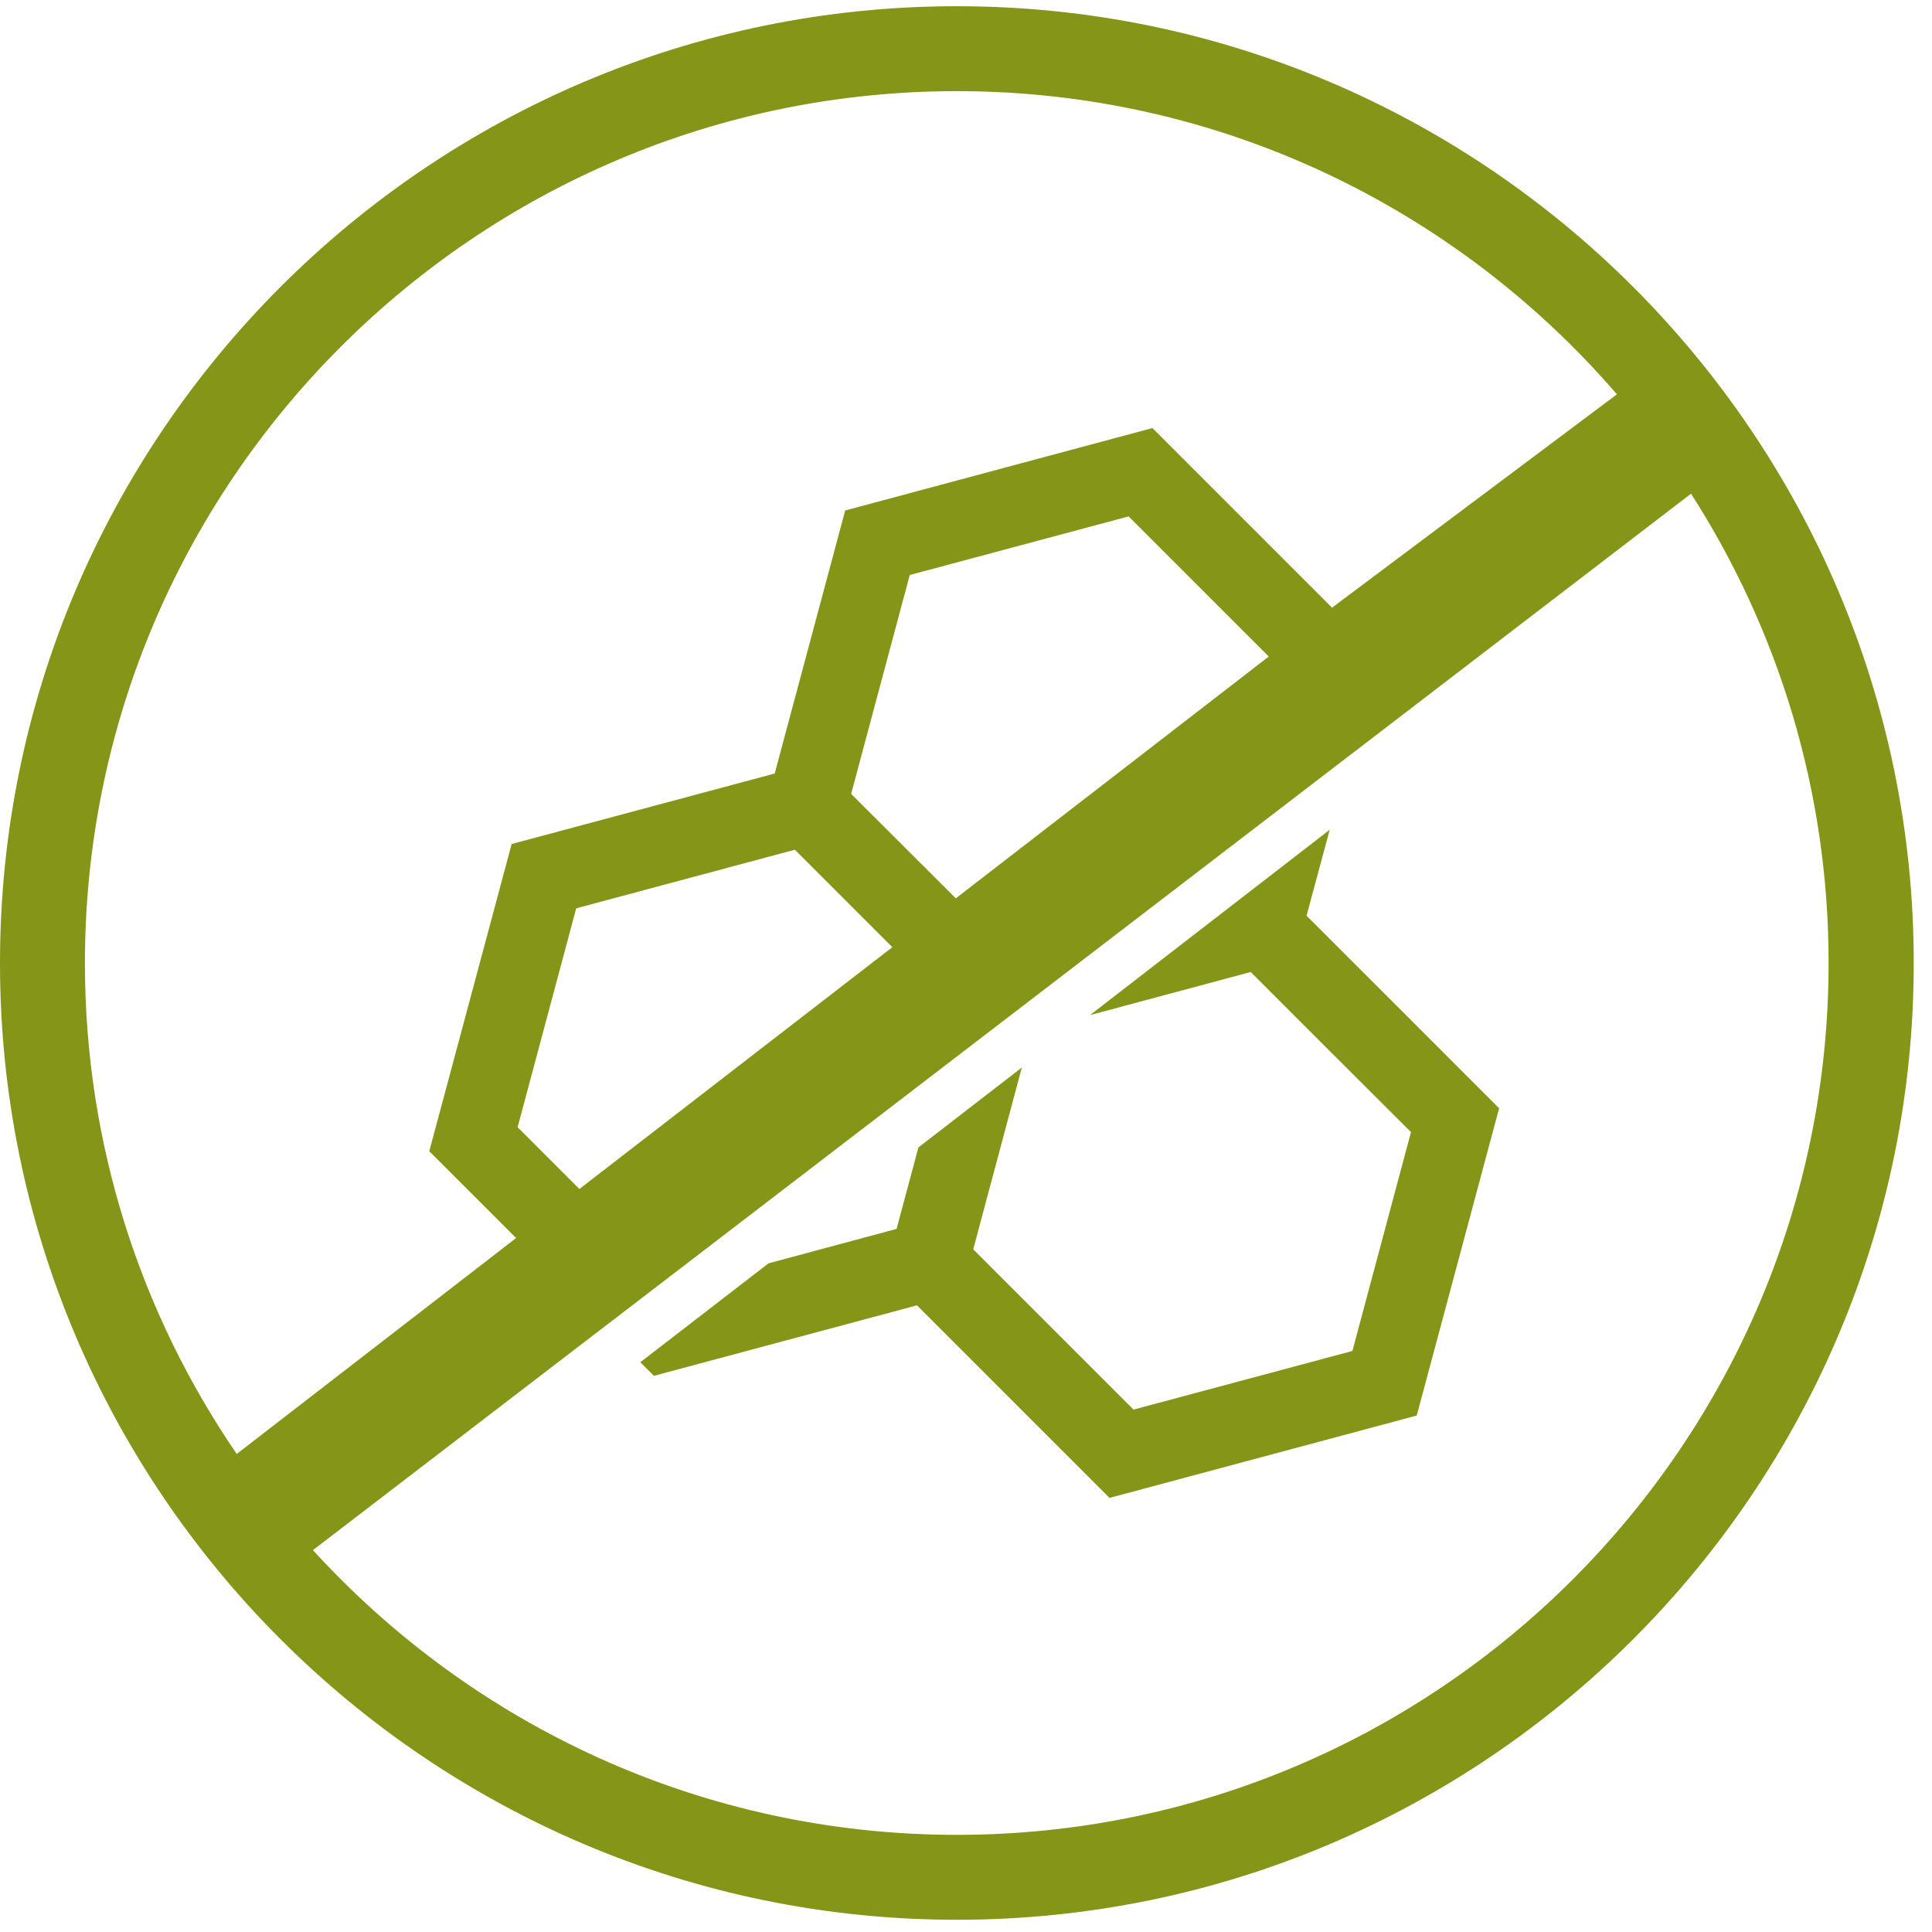
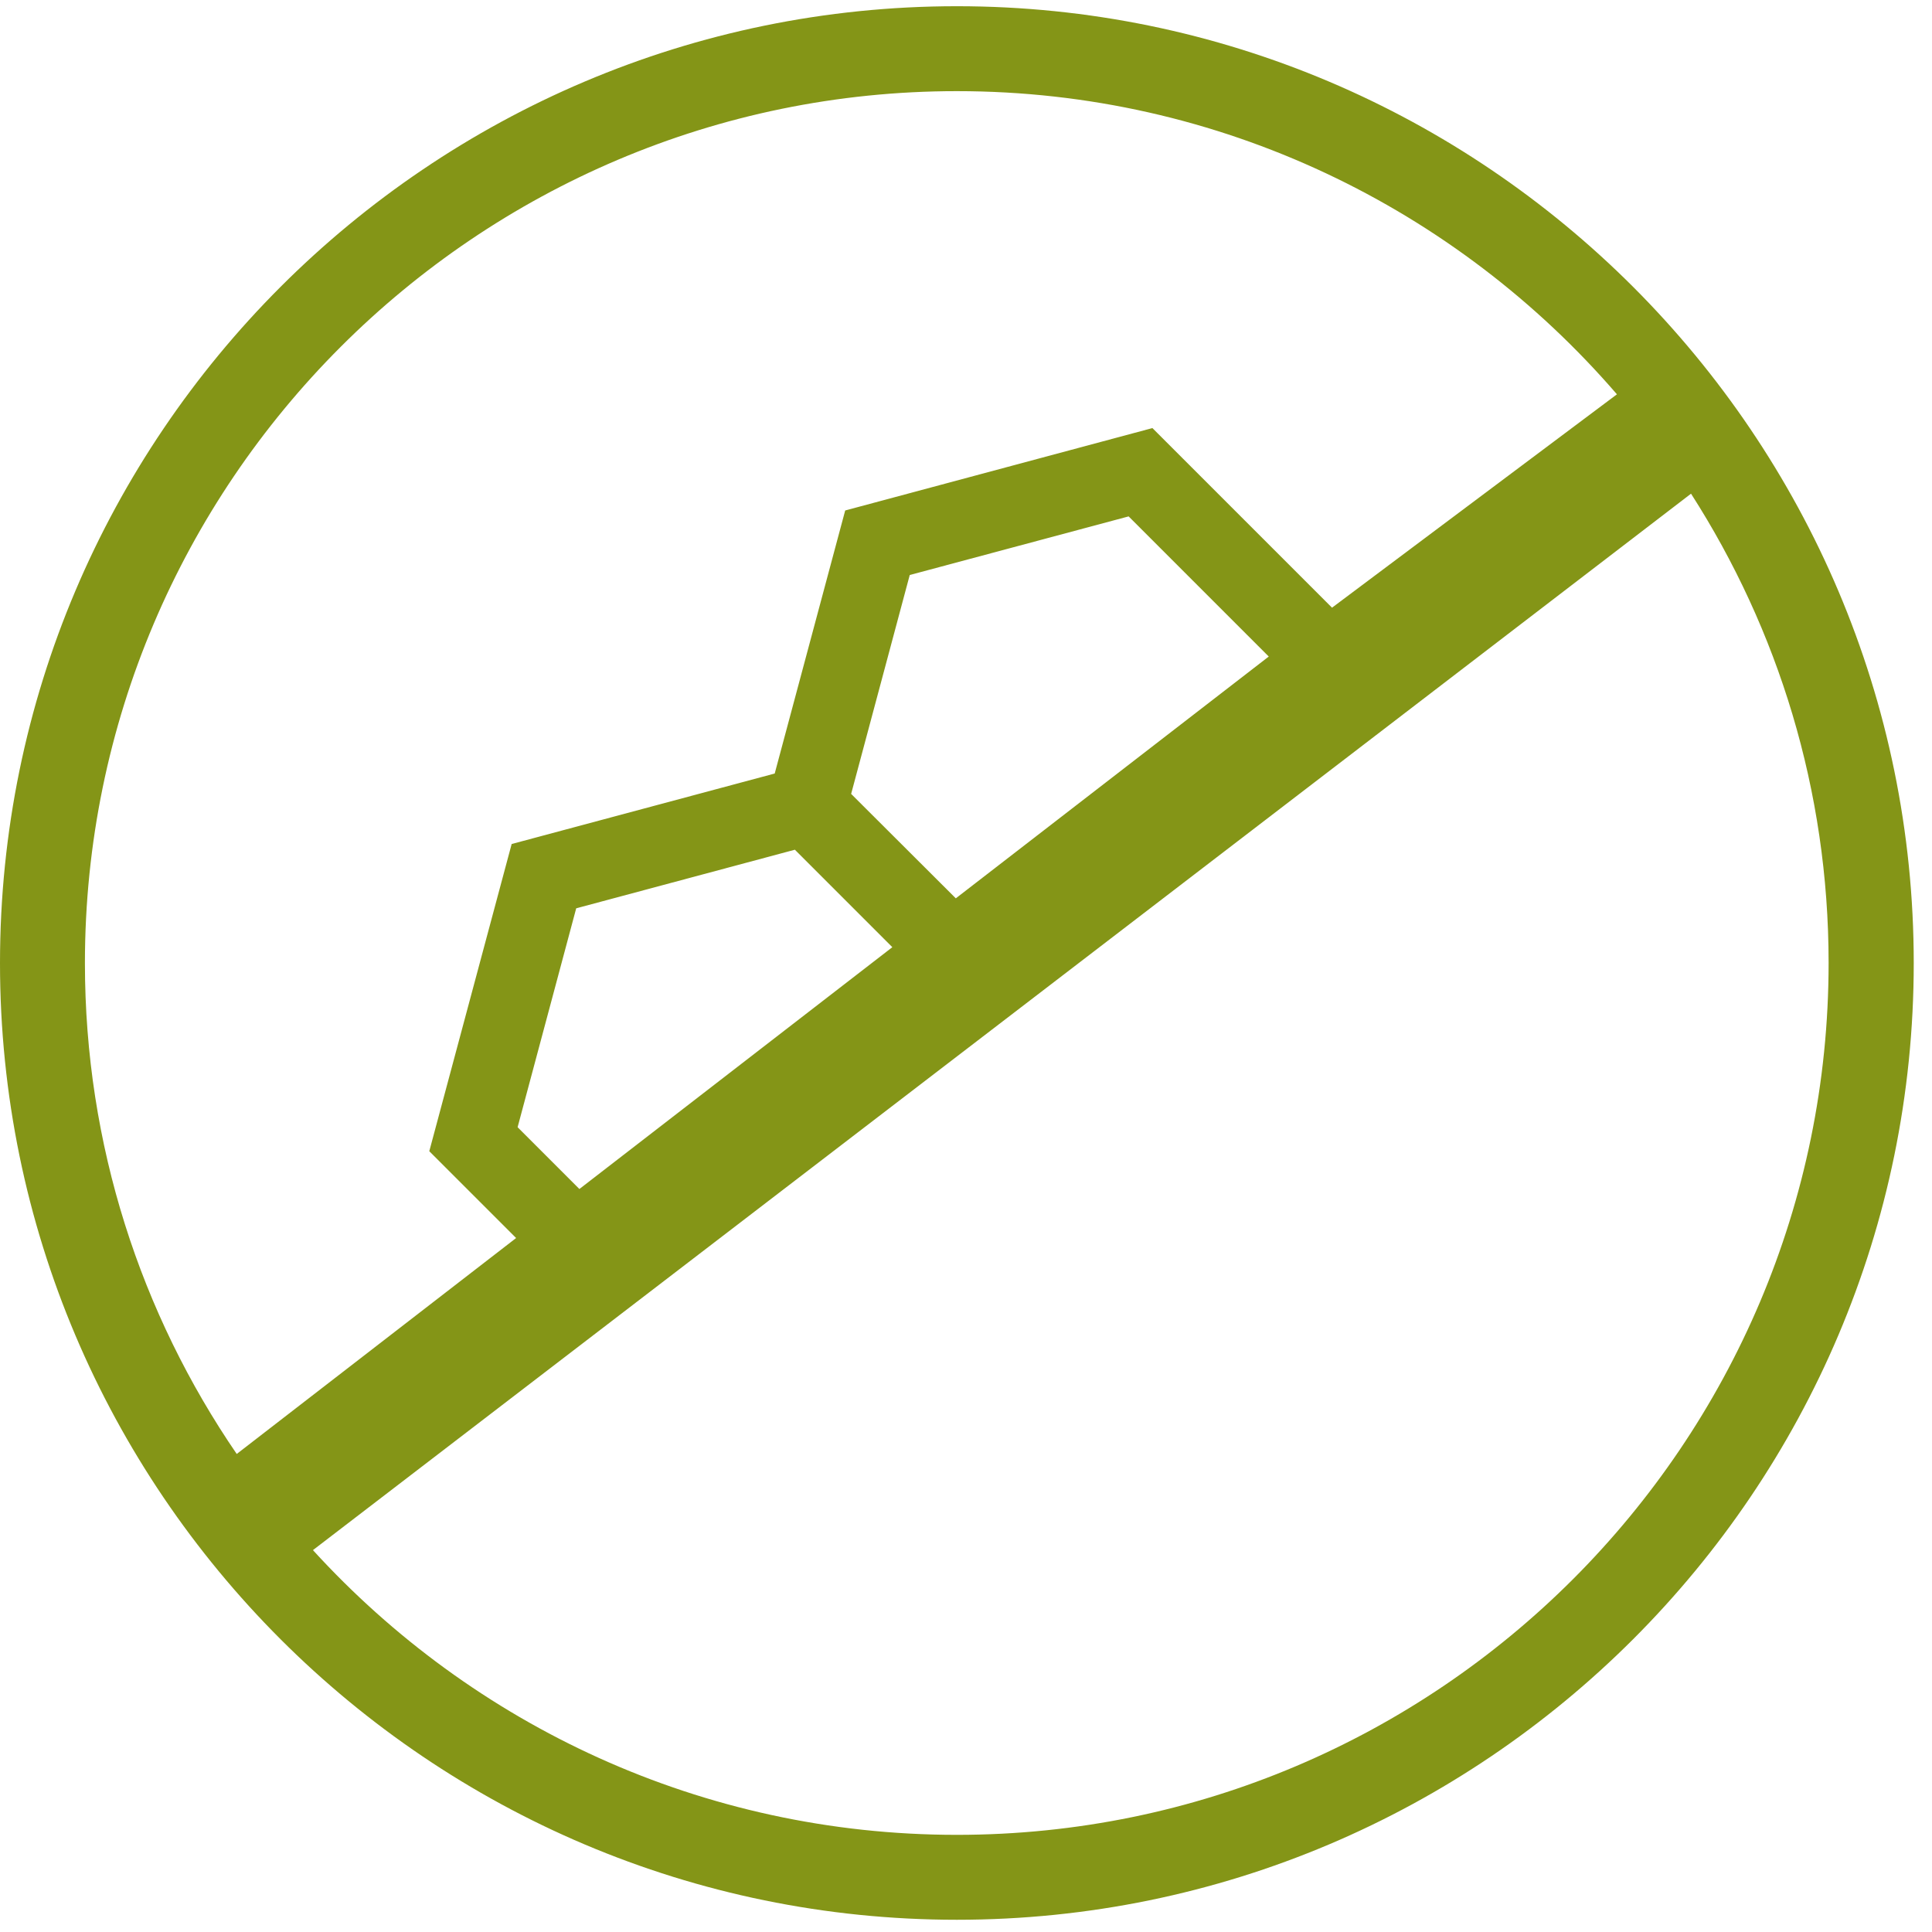
<svg xmlns="http://www.w3.org/2000/svg" width="91" height="91" viewBox="0 0 91 91" fill="none">
  <path d="M45.07 0.293C20.22 0.293 0 20.514 0 45.364C0 70.213 20.22 90.424 45.07 90.424C69.92 90.424 90.14 70.204 90.14 45.364C90.14 20.523 69.92 0.293 45.07 0.293ZM45.07 4.293C57.48 4.293 68.62 9.833 76.16 18.573L62.74 28.623L54.28 20.163L39.81 24.044L36.49 36.434L24.1 39.754L20.22 54.224L24.31 58.313L11.15 68.484C6.64 61.894 4 53.934 4 45.364C4 22.724 22.43 4.293 45.07 4.293ZM40.09 37.394L42.85 27.084L53.16 24.323L59.76 30.924L45.02 42.313L40.09 37.394ZM42.03 44.614L27.29 56.004L24.38 53.093L27.14 42.783L37.44 40.023L42.03 44.614ZM45.07 86.424C33.07 86.424 22.26 81.254 14.74 73.013L79.65 23.253C83.75 29.643 86.13 37.224 86.13 45.353C86.13 68.004 67.71 86.424 45.07 86.424Z" fill="#849517" />
-   <path d="M62.63 39.084L51.34 47.813L58.91 45.783C61.43 48.303 63.94 50.813 66.46 53.324L63.7 63.633L53.39 66.394L45.84 58.843L48.13 50.283L43.26 54.044L42.23 57.883L36.2 59.504L30.16 64.163L30.8 64.803L43.19 61.483L52.26 70.553L66.73 66.674L70.61 52.203C67.58 49.173 64.57 46.154 61.54 43.133L62.63 39.084Z" fill="#849517" />
</svg>